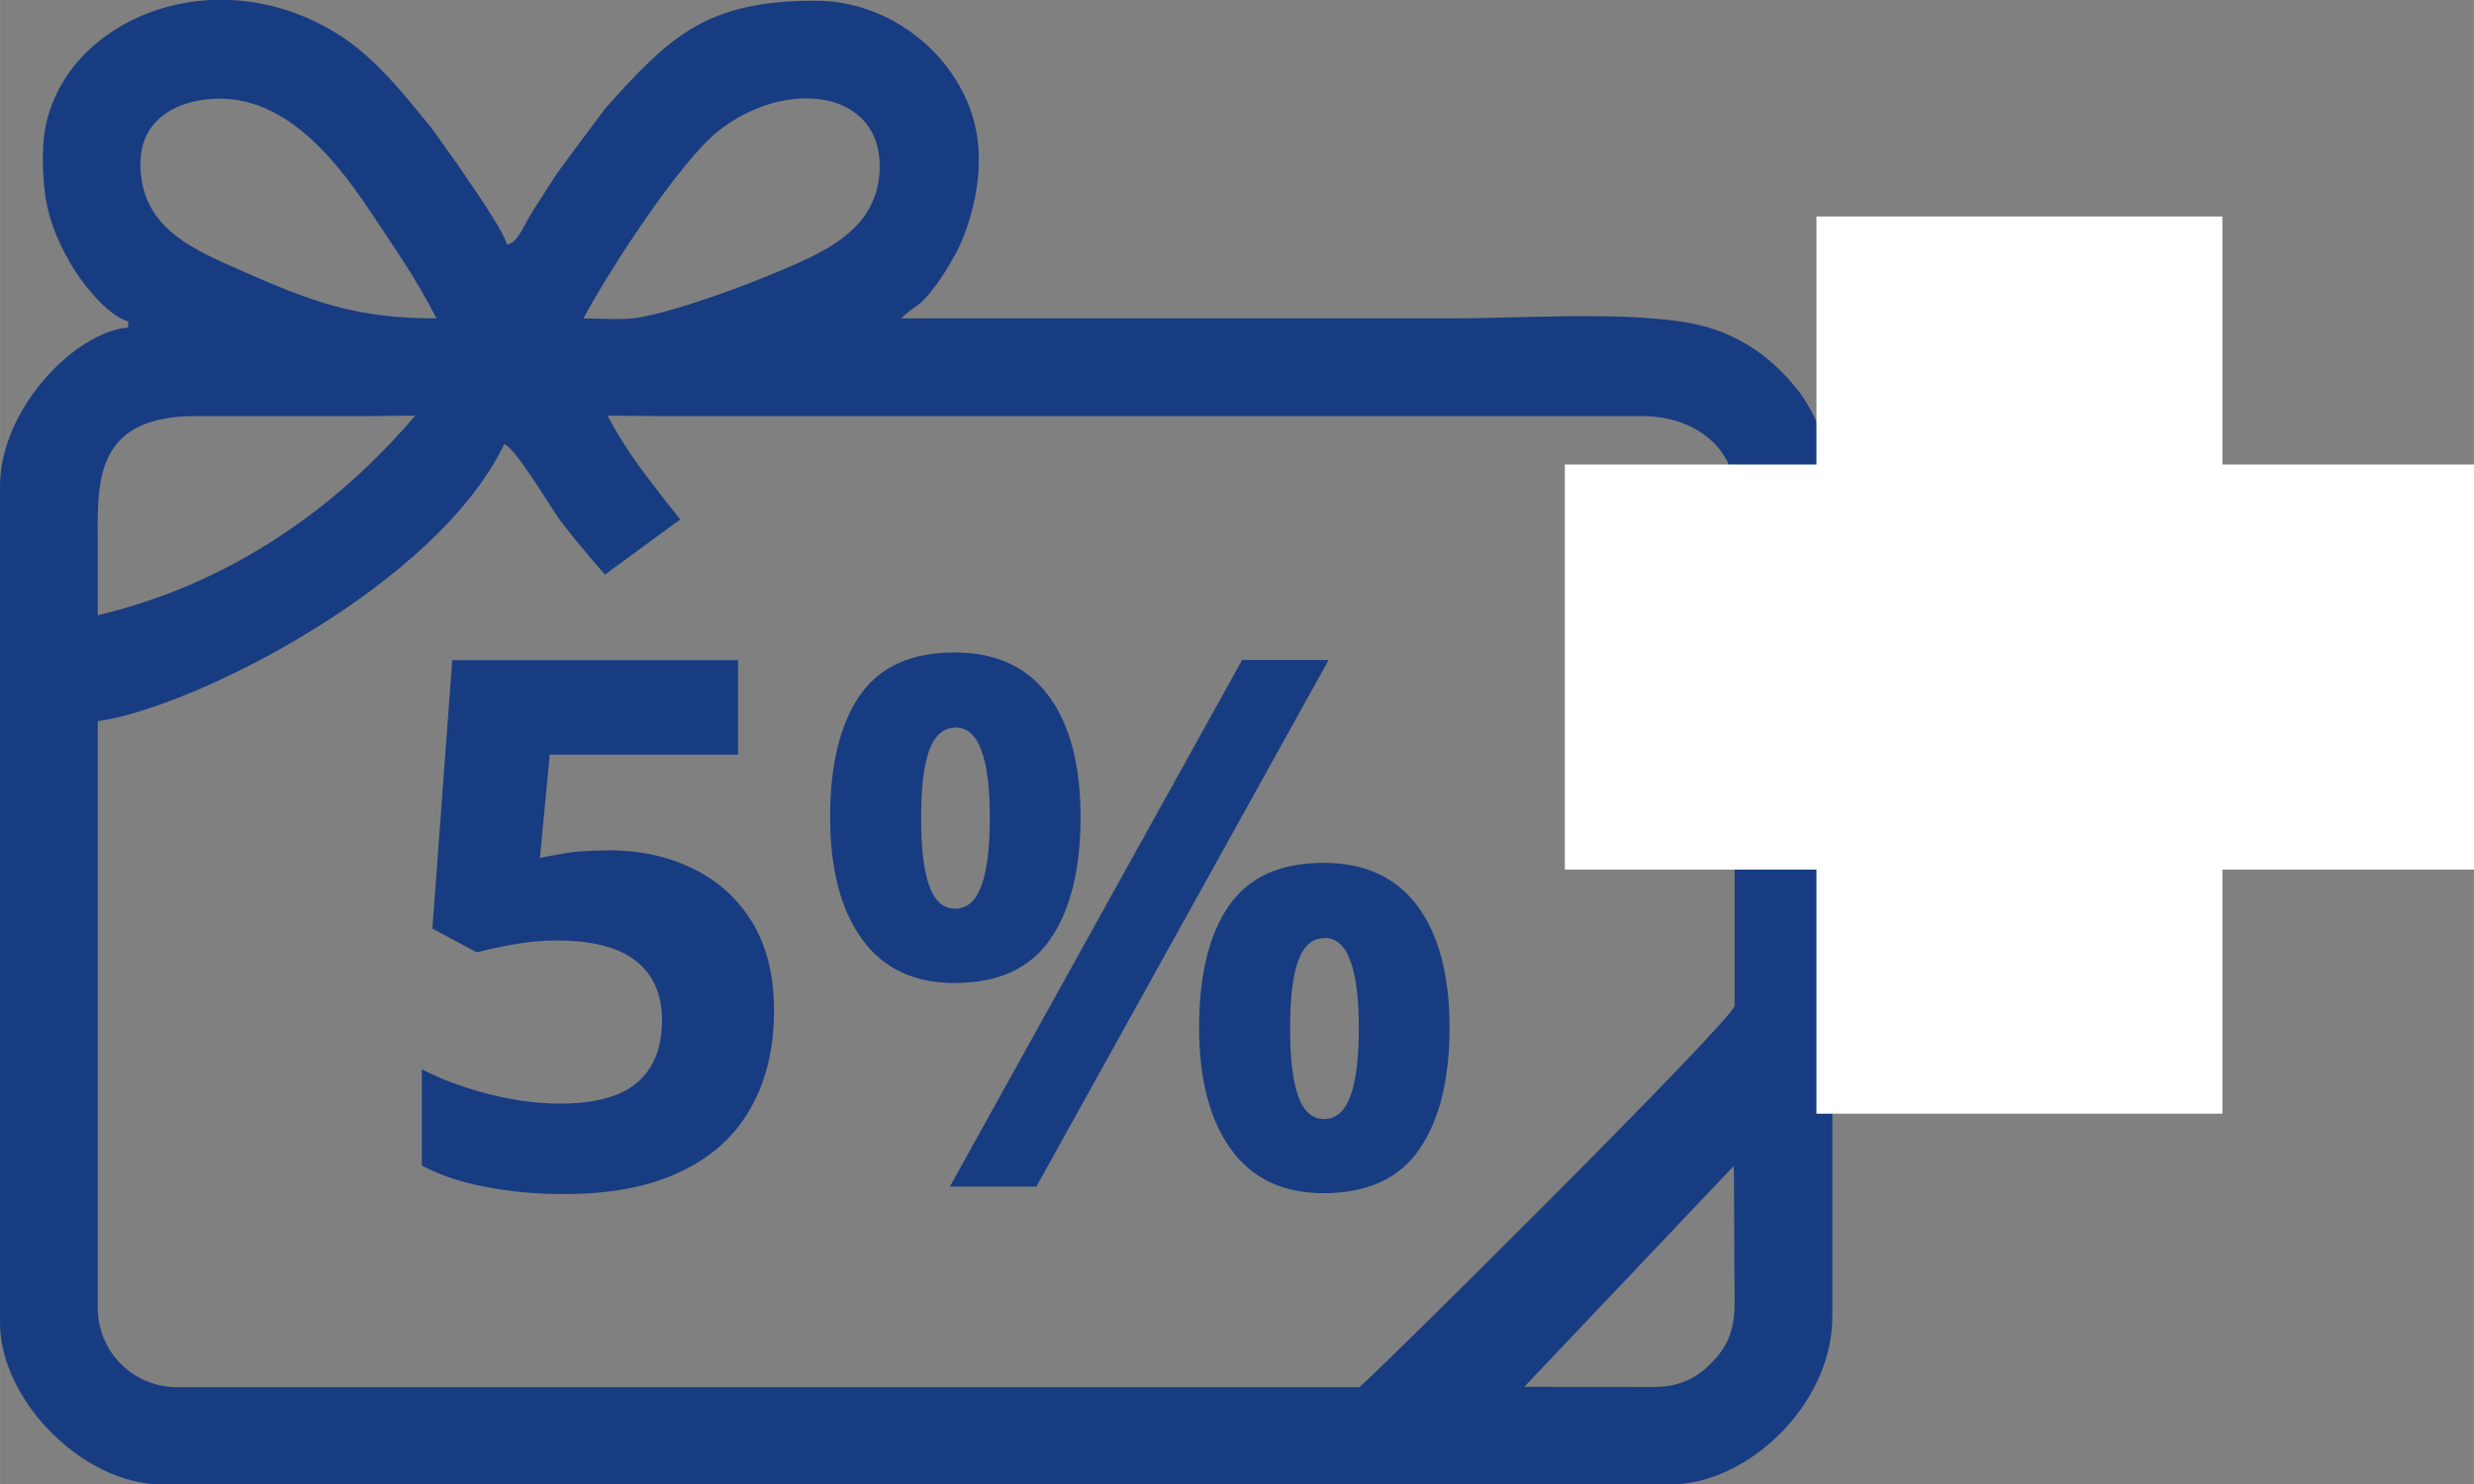
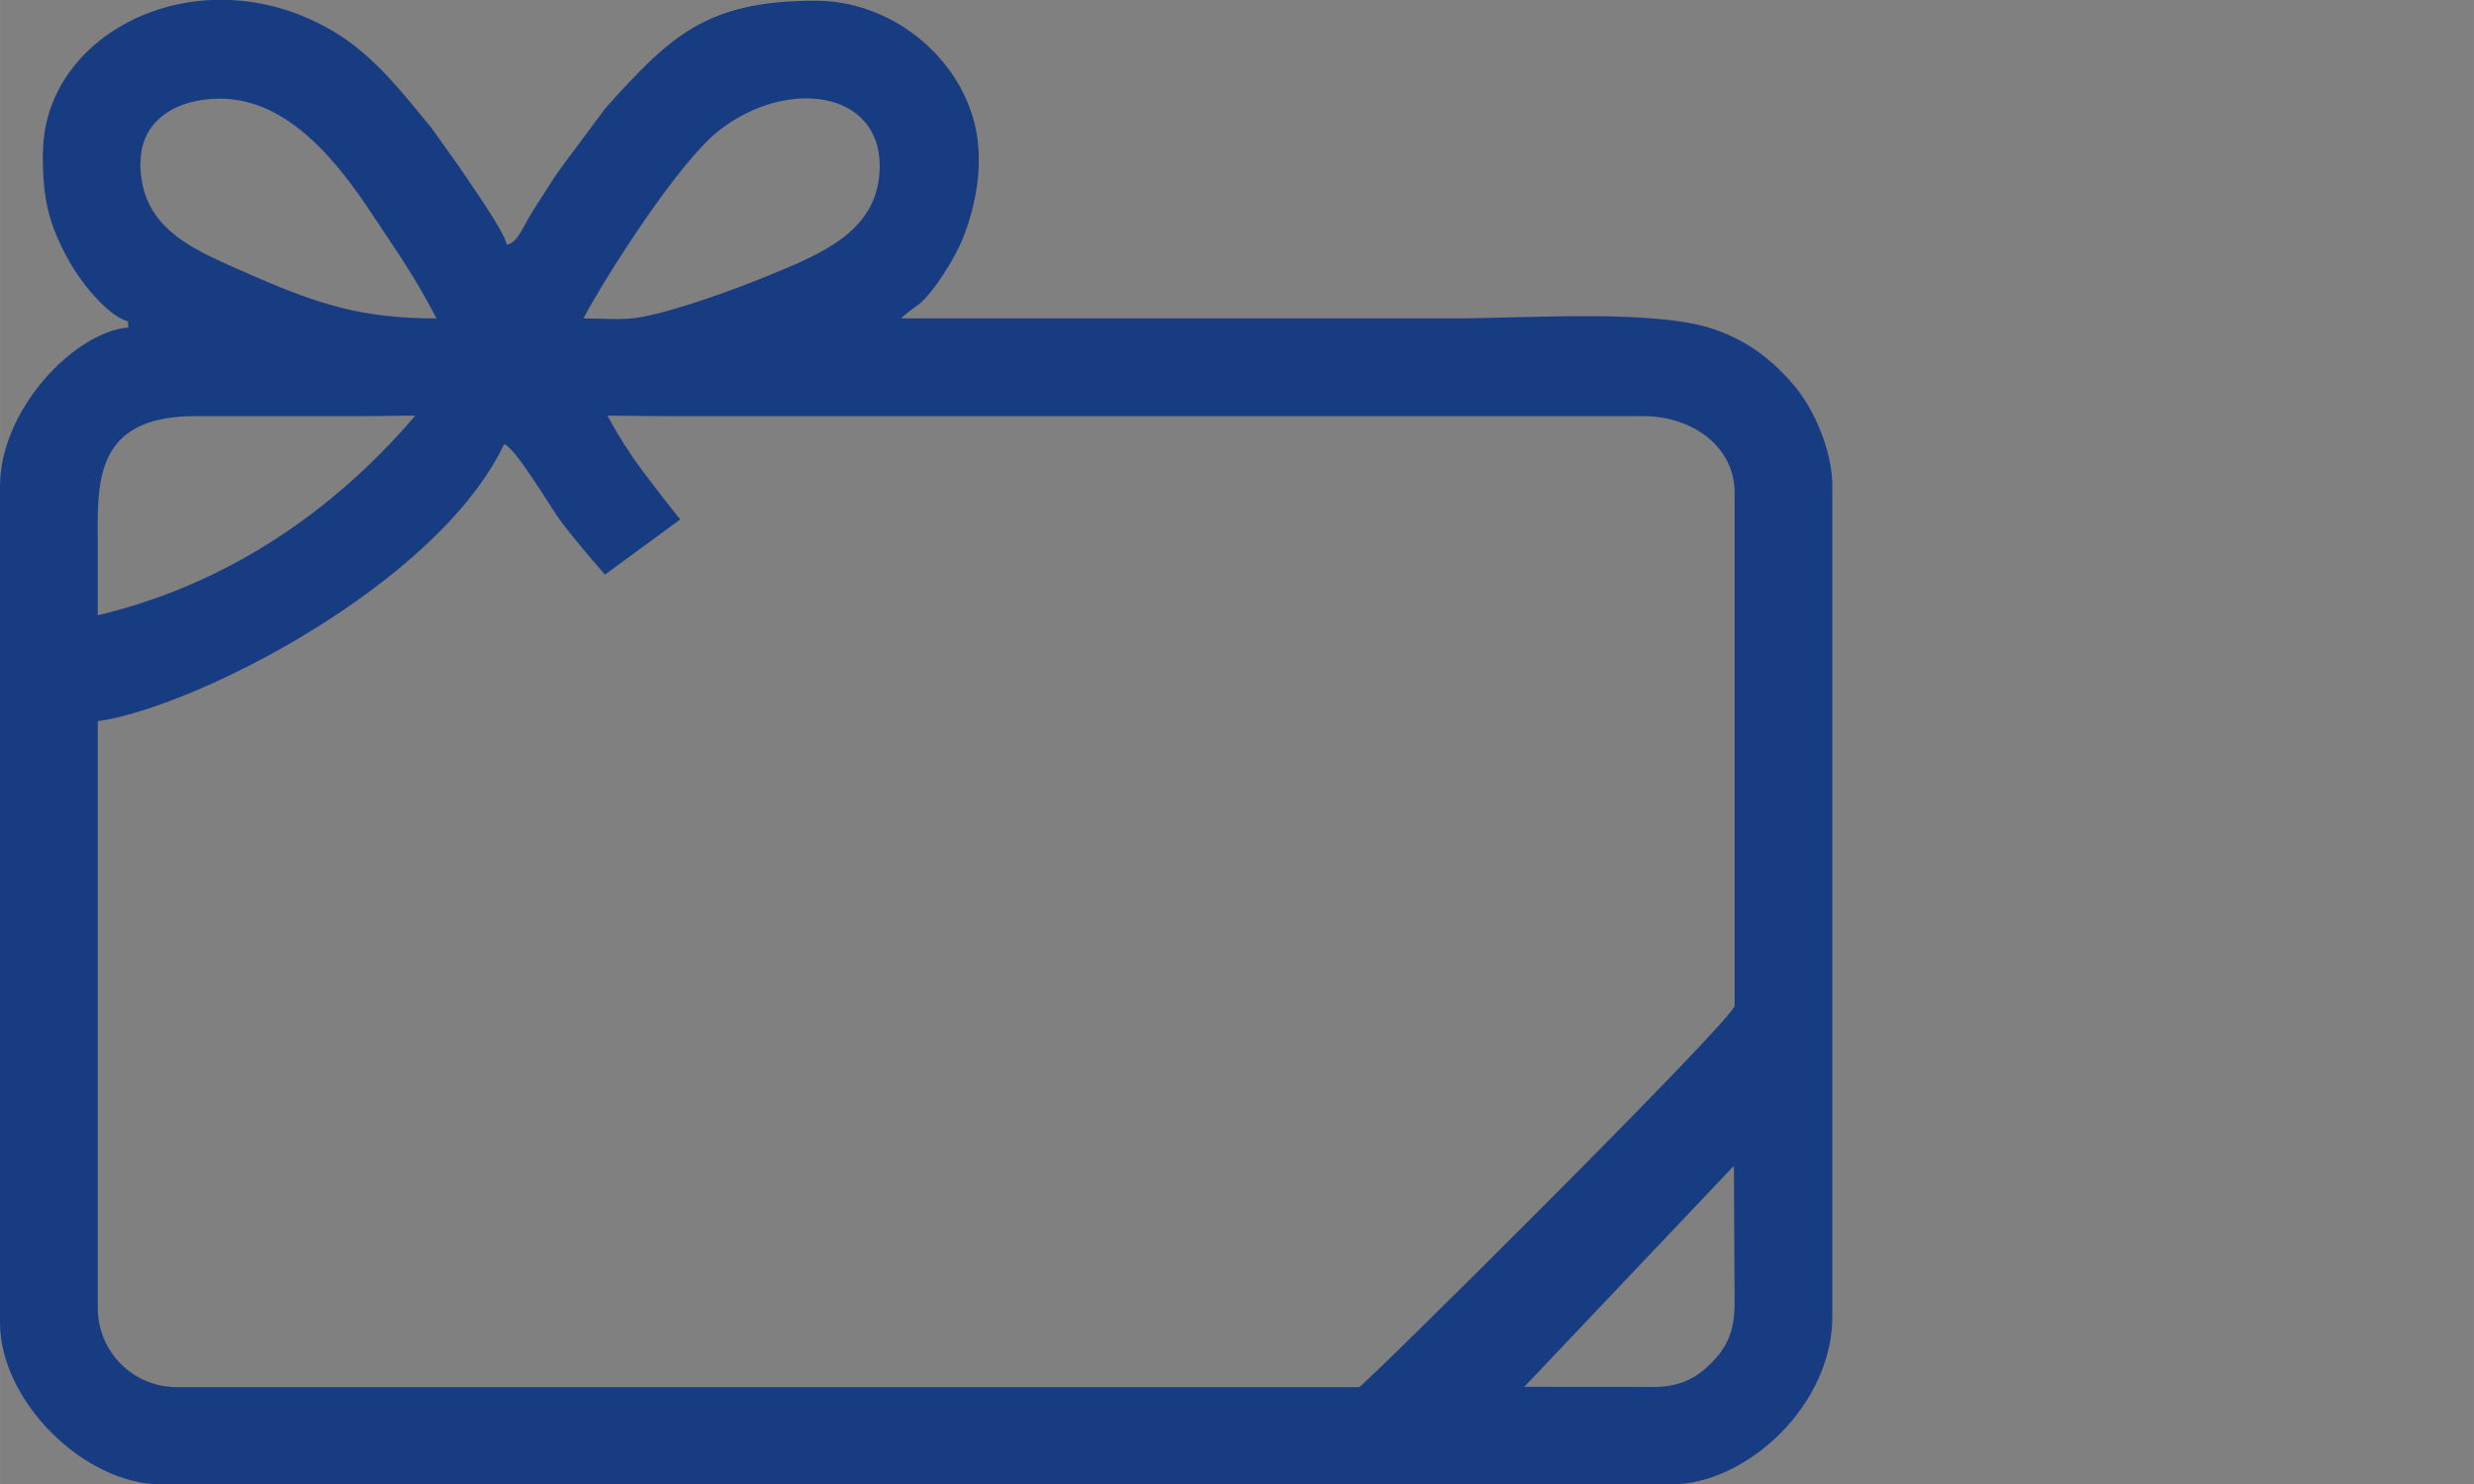
<svg xmlns="http://www.w3.org/2000/svg" width="39.988" height="24" viewBox="0 0 10.58 6.35" version="1.1" id="svg1">
  <rect x="0" y="0" width="10.58" height="6.35" fill="#808080" stroke="none" />
  <defs id="defs1" />
  <g id="layer1" transform="translate(-101.6,-145.393)">
    <path id="path25" d="m 108.118,151.326 0.897,-0.946 0.003,0.594 c -0.001,0.121 -0.038,0.188 -0.101,0.251 -0.059,0.059 -0.126,0.099 -0.238,0.101 l -0.561,-4.5e-4 z m -3.919,-4.155 c 0.087,0 0.136,0.002 0.235,0.002 h 4.192 c 0.214,0 0.392,0.132 0.392,0.327 v 2.195 c 0,0.055 -1.59,1.632 -1.606,1.632 h -5.054 c -0.189,0 -0.34,-0.151 -0.34,-0.34 v -2.509 c 0.411,-0.057 1.451,-0.583 1.738,-1.185 0.048,0.013 0.207,0.284 0.241,0.328 0.051,0.068 0.118,0.147 0.19,0.23 l 0.322,-0.236 c -0.055,-0.068 -0.109,-0.138 -0.163,-0.21 -0.054,-0.073 -0.104,-0.151 -0.148,-0.234 z m -2.181,0.854 c 0,-0.322 0,0.032 0,-0.29 0,-0.263 -0.028,-0.562 0.418,-0.562 h 0.718 c 0.095,0 0.127,-0.002 0.222,-0.002 -0.526,0.616 -1.099,0.792 -1.358,0.854 z m 2.077,-1.27 c 0.101,-0.19 0.41,-0.672 0.58,-0.804 0.29,-0.226 0.687,-0.171 0.687,0.151 0,0.279 -0.246,0.375 -0.481,0.472 -0.136,0.056 -0.388,0.148 -0.542,0.176 -0.076,0.014 -0.164,0.005 -0.243,0.005 z m -1.894,-0.666 c 0,-0.184 0.157,-0.274 0.339,-0.274 0.299,0 0.513,0.284 0.658,0.504 0.113,0.171 0.169,0.247 0.269,0.436 -0.314,0 -0.498,-0.057 -0.784,-0.182 -0.245,-0.108 -0.483,-0.193 -0.483,-0.484 z m -0.418,-0.039 c 0,0.195 0.023,0.298 0.113,0.461 0.046,0.083 0.161,0.232 0.252,0.257 v 0.026 c -0.228,0.019 -0.548,0.349 -0.548,0.679 v 3.578 c 0,0.334 0.358,0.692 0.692,0.692 h 6.452 c 0.327,0 0.692,-0.34 0.692,-0.718 v -3.552 c 0,-0.161 -0.085,-0.337 -0.16,-0.427 -0.09,-0.107 -0.196,-0.193 -0.344,-0.244 -0.255,-0.088 -0.793,-0.047 -1.128,-0.047 -0.784,0 -1.567,0 -2.351,0 0.011,-0.01 0.021,-0.018 0.035,-0.03 0.018,-0.014 0.03,-0.021 0.045,-0.033 0.061,-0.051 0.149,-0.192 0.183,-0.275 0.056,-0.139 0.095,-0.326 0.051,-0.499 -0.075,-0.292 -0.36,-0.522 -0.68,-0.522 -0.469,0 -0.623,0.154 -0.898,0.46 l -0.184,0.247 c -0.045,0.061 -0.071,0.108 -0.114,0.173 -0.058,0.088 -0.072,0.151 -0.123,0.164 -0.016,-0.066 -0.166,-0.275 -0.209,-0.34 l -0.114,-0.16 c -0.121,-0.147 -0.246,-0.309 -0.413,-0.409 -0.569,-0.343 -1.248,-0.005 -1.248,0.517" style="fill:#183c81;fill-opacity:1;fill-rule:evenodd;stroke:none;stroke-width:0.563" />
-     <path style="font-weight:700;font-size:1.978px;font-family:'Open Sans';fill:#183c81;stroke-width:0.563" d="m 104.197,149.03 q 0.207,0 0.367,0.079 0.162,0.079 0.254,0.231 0.092,0.153 0.092,0.376 0,0.244 -0.102,0.421 -0.1,0.176 -0.301,0.27 -0.199,0.094 -0.496,0.094 -0.177,0 -0.334,-0.031 -0.156,-0.029 -0.273,-0.091 v -0.412 q 0.117,0.062 0.281,0.105 0.165,0.042 0.31,0.042 0.142,0 0.239,-0.037 0.097,-0.038 0.146,-0.117 0.051,-0.08 0.051,-0.203 0,-0.165 -0.111,-0.253 -0.111,-0.088 -0.341,-0.088 -0.088,0 -0.183,0.017 -0.094,0.017 -0.157,0.034 l -0.19,-0.102 0.085,-1.148 h 1.222 v 0.404 h -0.805 l -0.042,0.442 q 0.052,-0.011 0.114,-0.021 0.062,-0.011 0.173,-0.011 z m 1.485,-0.846 q 0.265,0 0.402,0.185 0.137,0.185 0.137,0.519 0,0.334 -0.129,0.522 -0.129,0.188 -0.41,0.188 -0.26,0 -0.396,-0.188 -0.136,-0.188 -0.136,-0.522 0,-0.334 0.126,-0.519 0.128,-0.185 0.405,-0.185 z m 0.003,0.322 q -0.075,0 -0.111,0.096 -0.035,0.096 -0.035,0.29 0,0.194 0.035,0.291 0.035,0.097 0.111,0.097 0.075,0 0.111,-0.096 0.037,-0.097 0.037,-0.293 0,-0.194 -0.037,-0.29 -0.035,-0.096 -0.111,-0.096 z m 1.597,-0.29 -1.25,2.253 h -0.37 l 1.25,-2.253 z m -0.022,0.868 q 0.265,0 0.402,0.185 0.137,0.185 0.137,0.519 0,0.333 -0.129,0.521 -0.129,0.188 -0.41,0.188 -0.26,0 -0.396,-0.188 -0.136,-0.188 -0.136,-0.521 0,-0.334 0.126,-0.519 0.128,-0.185 0.405,-0.185 z m 0.003,0.322 q -0.075,0 -0.111,0.096 -0.035,0.096 -0.035,0.29 0,0.194 0.035,0.291 0.035,0.097 0.111,0.097 0.075,0 0.111,-0.096 0.037,-0.097 0.037,-0.293 0,-0.194 -0.037,-0.29 -0.035,-0.096 -0.111,-0.096 z" id="text25" aria-label="5%" />
-     <path id="path26" d="m 109.847,148.634 h -1.076 v -0.775 h 1.076 v -1.061 h 0.778 v 1.061 h 1.076 v 0.775 h -1.076 v 1.044 h -0.778 z" style="fill:#7ba850;fill-opacity:1;fill-rule:evenodd;stroke:#ffffff;stroke-width:0.958;stroke-linecap:butt;stroke-linejoin:miter;stroke-miterlimit:22.926;stroke-dasharray:none;stroke-opacity:1;paint-order:stroke fill markers" />
  </g>
</svg>